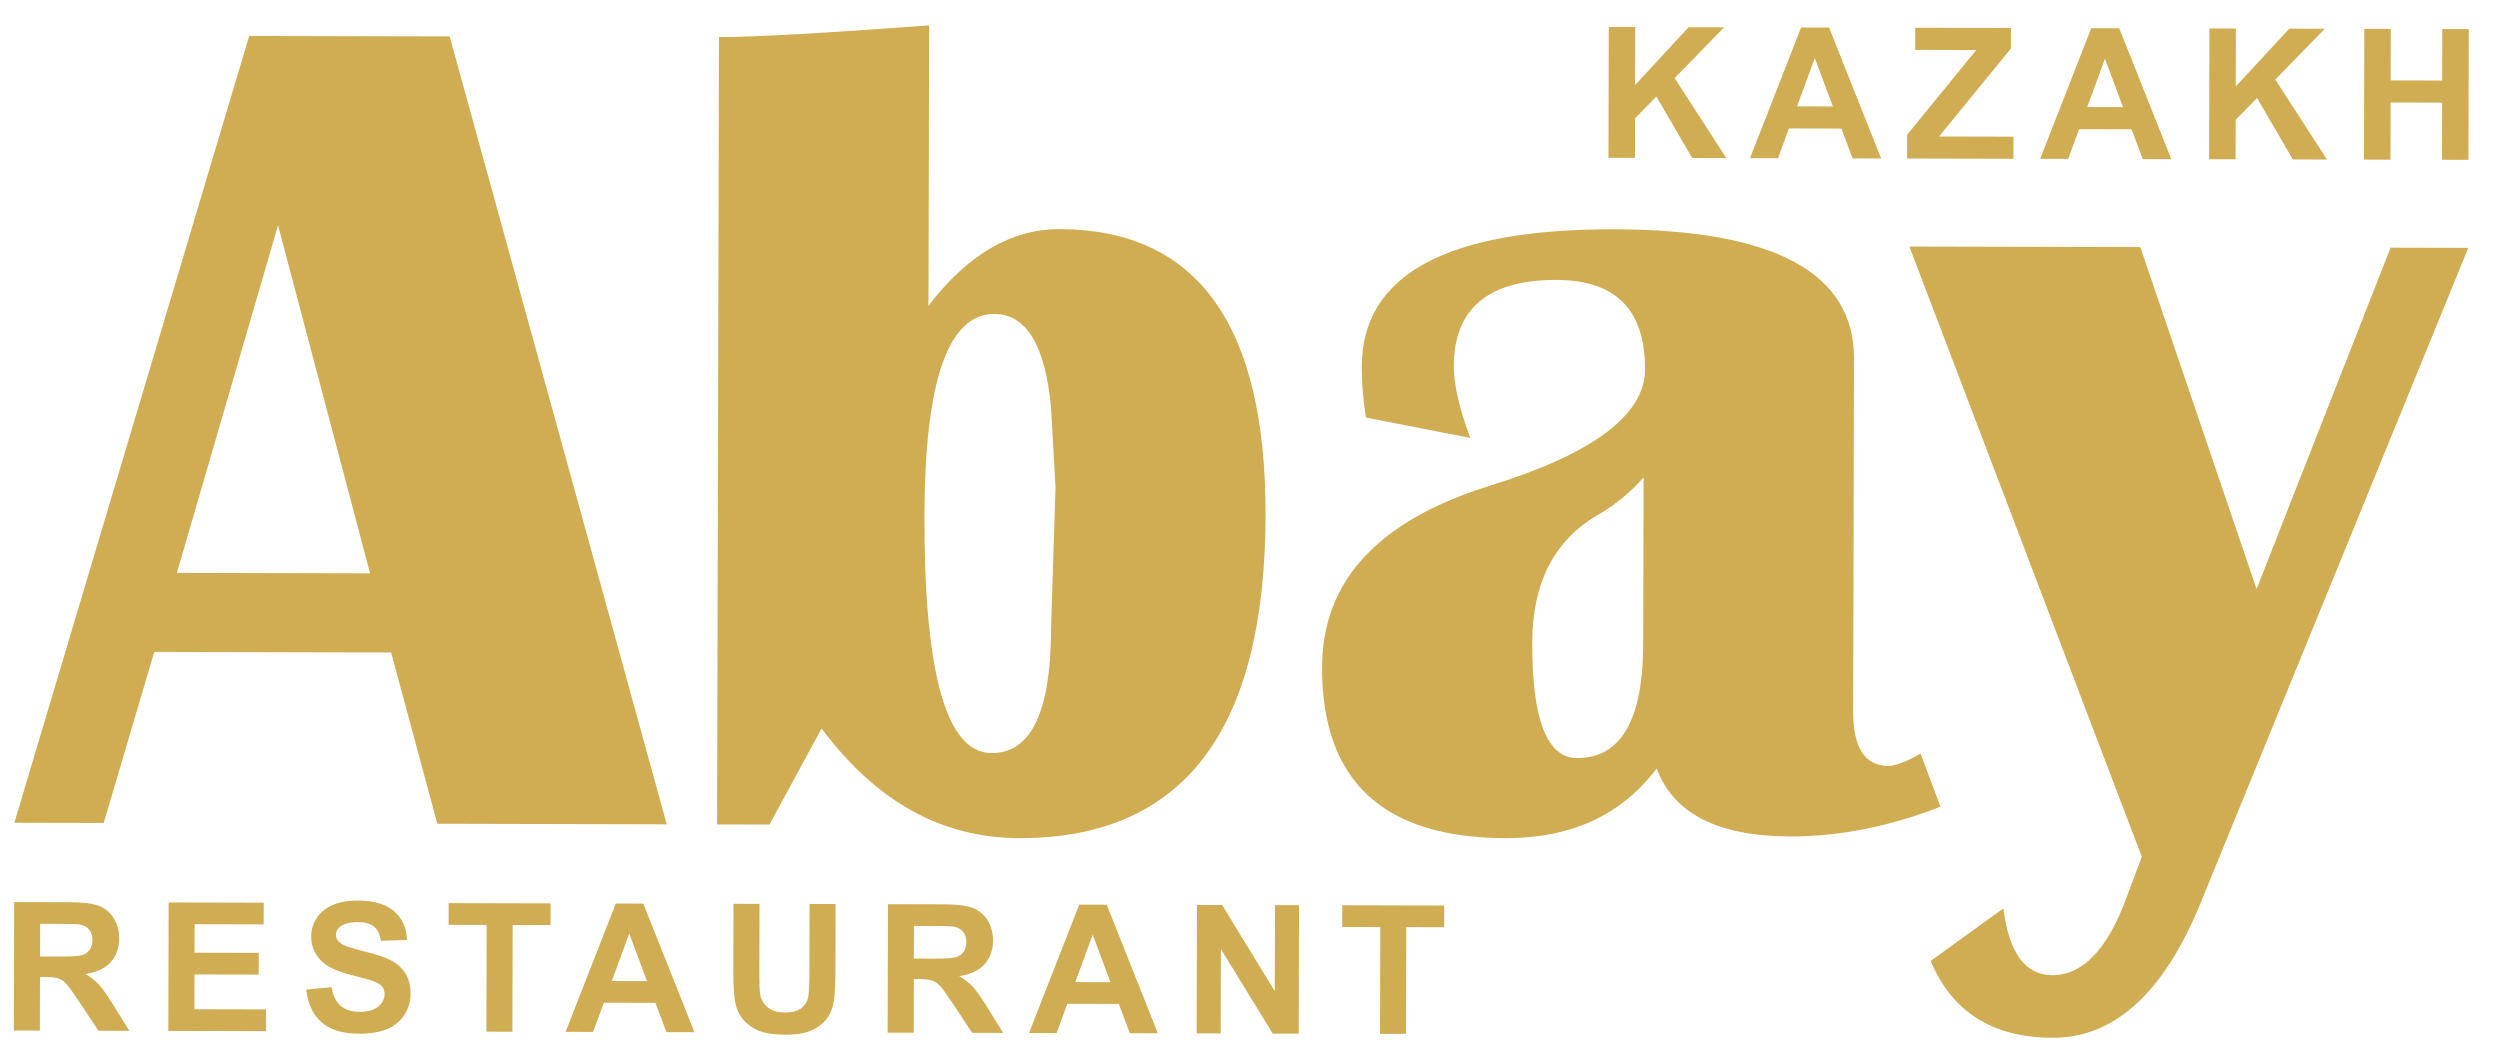
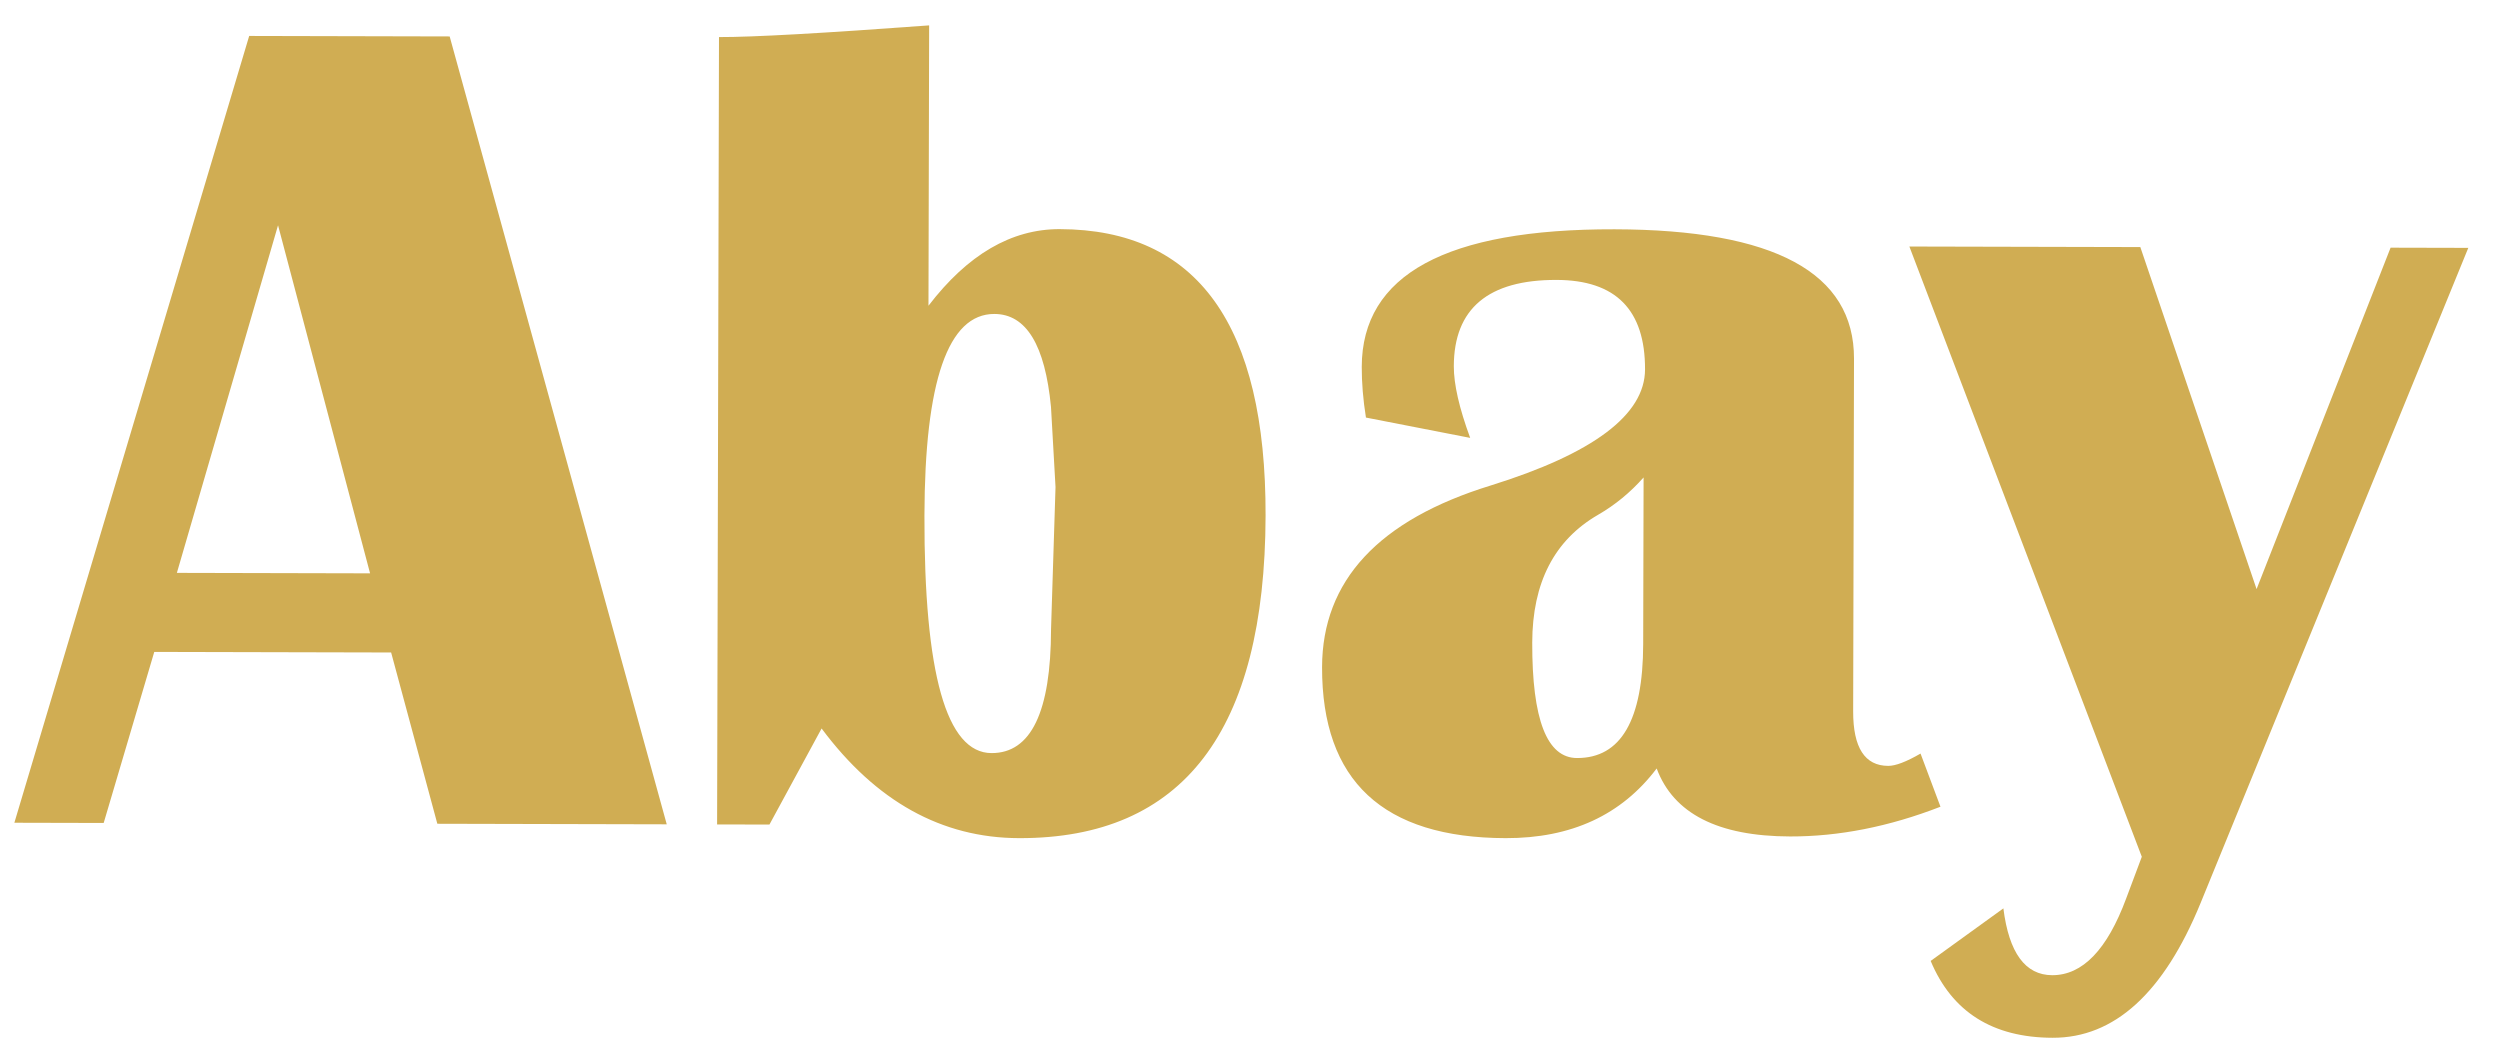
<svg xmlns="http://www.w3.org/2000/svg" xml:space="preserve" width="11199.333" height="4700" version="1.1" style="shape-rendering: geometricprecision; text-rendering: geometricprecision; fill-rule: evenodd; clip-rule: evenodd;">
-   <rect id="backgroundrect" width="100%" height="100%" x="0" y="0" fill="none" stroke="none" class="" style="" />
  <defs>
    <style type="text/css">
   
    .fil0 {fill:#D0AD53}
   
  </style>
  </defs>
  <g class="currentLayer" style="">
    <title>Layer 1</title>
    <g id="Слой_x0020_1" class="" transform="rotate(0.138 5560.856,2378.658) ">
      <g id="_1517709926368">
-         <path class="fil0" d="M7201.417,702.977 l0,-585.83 l118.69,0 l0,259.51 l238.99,-259.51 l159.03,0 l-221.1,228.15 l232.51,357.68 l-152.94,0 l-161.19,-275.01 l-95.3,97.9 l0,177.11 l-118.69,0 zm1221.61,0 l-127.8,0 l-50.53,-133.38 l-235.06,0 l-48.62,133.38 l-125.47,0 l227.49,-585.83 l125.3,0 l234.69,585.83 zm-216.86,-232.39 l-81.43,-216.79 l-79.07,216.79 l160.5,0 zm332.99,232.39 l0,-106.37 l308.75,-380.45 l-273.54,0 l0,-99.01 l428.78,0 l0,91.65 l-320.81,395.17 l333.07,0 l0,99.01 l-476.25,0 zm1183.71,0 l-127.8,0 l-50.6,-133.38 l-235,0 l-48.66,133.38 l-125.44,0 l227.44,-585.83 l125.37,0 l234.69,585.83 zm-216.86,-232.39 l-81.38,-216.79 l-79.12,216.79 l160.5,0 zm386.21,232.39 l0,-585.83 l118.62,0 l0,259.51 l239.04,-259.51 l159.03,0 l-221.08,228.15 l232.5,357.68 l-153,0 l-161.13,-275.01 l-95.36,97.9 l0,177.11 l-118.62,0 zm693.8,0 l0,-585.83 l118.62,0 l0,230.72 l230.72,0 l0,-230.72 l118.69,0 l0,585.83 l-118.69,0 l0,-256.11 l-230.72,0 l0,256.11 l-118.62,0 z" id="svg_1" />
        <path class="fil0" d="M2009.027,171.747 l980.96,3527.15 l-1027.69,0 l-208.85,-766.8 l-1061.11,0 l-224.75,766.8 l-400.12,0 l1043.46,-3527.15 l898.1,0 zm-1216.21,2406.07 l865.48,0 l-416.04,-1558.24 l-449.44,1558.24 zm2422.76,1121.08 l0,-3527.15 c153.39,0 467.13,-18.54 941.32,-54.64 l0,1255.91 c175.37,-230.08 371.02,-344.59 586.92,-344.59 c616.99,0 925.48,427.44 925.48,1281.49 c0,965.04 -366.66,1447.12 -1100.86,1447.12 c-346.32,0 -641.62,-162.99 -885.73,-489.13 l-232.64,430.99 l-234.49,0 zm1236.55,-2289.78 c-207.13,0 -311.06,301.44 -311.06,903.43 c0,709.45 101.3,1063.8 303.17,1063.8 c177.11,0 265.21,-185.13 265.21,-555.31 l18.52,-637.18 l-21.15,-358.71 c-27.32,-277.58 -111.9,-416.03 -254.69,-416.03 zm4243.64,2197.24 c-230.01,89.9 -454.76,134.85 -673.35,134.85 c-323.43,0 -522.59,-101.39 -598.39,-303.17 c-156.92,208.83 -381.67,313.75 -675.99,313.75 c-549.07,0 -824.05,-254.69 -824.05,-764.16 c0,-386.91 251.18,-659.25 752.62,-815.18 c460.92,-144.6 690.98,-319.07 690.98,-521.83 c0,-267.02 -132.14,-400.07 -397.48,-400.07 c-305.81,0 -459.2,129.53 -459.2,387.74 c0,81.05 24.76,187.77 74.07,320.82 l-467.14,-89.9 c-13.21,-81.05 -19.35,-156.85 -19.35,-227.39 c0,-412.43 377.21,-618.71 1130.72,-618.71 c716.58,0 1074.38,192.1 1074.38,577.28 l0,1579.42 c0,163.01 52.84,244.11 157.76,244.11 c32.62,0 81.1,-18.52 144.52,-55.53 l89.9,237.97 zm-1333.5,-1471.88 c-59.06,67.01 -126.82,123.43 -204.42,168.38 c-194.74,113.7 -292.66,304.08 -292.66,572.82 c0,344.59 67.02,516.5 201.87,516.5 c196.53,0 295.21,-170.11 295.21,-511.17 l0,-746.53 zm3692,-1037.32 l-1192.42,2938.37 c-163.97,402.82 -384.29,604.68 -661.04,604.68 c-268.82,0 -451.24,-114.64 -547.3,-342.92 l325.18,-236.17 c25.57,199.16 98.68,298.75 219.48,298.75 c135.69,0 245.86,-114.53 330.56,-344.59 l69.51,-186.86 l-1047.83,-2731.26 l1034.61,0 l524.47,1530.94 l596.66,-1530.94 l348.12,0 z" id="svg_2" />
-         <path class="fil0" d="M67.447,4629.737 l0,-575.46 l244.69,0 c61.49,0 106.24,5.2 134.15,15.6 c27.95,10.25 50.2,28.59 66.94,54.95 c16.74,26.61 25.19,56.74 25.19,90.73 c0,43.28 -12.63,78.87 -37.95,107.01 c-25.34,28.16 -63.04,45.79 -113.44,53.24 c25.08,14.54 45.66,30.64 61.89,48.2 c16.34,17.53 38.34,48.75 65.91,93.5 l70.16,112.23 l-138.9,0 l-83.29,-125.62 c-29.88,-44.64 -50.35,-72.78 -61.49,-84.4 c-10.98,-11.54 -22.65,-19.61 -34.95,-23.84 c-12.44,-4.31 -31.99,-6.49 -58.8,-6.49 l-23.6,0 l0,240.35 l-116.51,0 zm116.51,-331.91 l86.05,0 c55.66,0 90.36,-2.43 104.33,-7.12 c13.78,-4.67 24.76,-12.89 32.5,-24.36 c7.96,-11.54 11.8,-25.97 11.8,-43.3 c0,-19.43 -5.18,-34.93 -15.51,-46.98 c-10.32,-11.94 -24.95,-19.43 -43.67,-22.52 c-9.55,-1.35 -37.77,-2.06 -84.83,-2.06 l-90.67,0 l0,146.34 zm575.51,331.91 l0,-575.46 l425.97,0 l0,97.21 l-309.41,0 l0,127.8 l287.72,0 l0,97.28 l-287.72,0 l0,155.88 l320.69,0 l0,97.29 l-437.25,0 zm617.16,-186.48 l113.39,-11.23 c6.8,37.9 20.45,65.6 41.22,83.43 c20.78,17.83 48.74,26.68 84,26.68 c37.26,0 65.34,-7.89 84.26,-23.74 c18.85,-15.77 28.41,-34.29 28.41,-55.45 c0,-13.67 -4.05,-25.21 -11.94,-34.83 c-7.94,-9.49 -21.85,-17.83 -41.68,-24.76 c-13.52,-4.79 -44.29,-13.14 -92.51,-25.19 c-62.08,-15.58 -105.56,-34.55 -130.62,-57.2 c-35.28,-31.74 -52.79,-70.47 -52.79,-116.13 c0,-29.3 8.27,-56.93 24.83,-82.52 c16.54,-25.58 40.39,-45.01 71.62,-58.42 c31.23,-13.32 68.74,-20.07 112.93,-20.07 c71.94,0 126.13,15.98 162.48,47.97 c36.43,31.99 55.4,74.58 57.33,128.05 l-116.59,3.98 c-4.92,-29.7 -15.5,-50.98 -31.73,-63.99 c-16.16,-13.02 -40.59,-19.56 -72.98,-19.56 c-33.46,0 -59.75,7 -78.67,20.9 c-12.12,8.98 -18.34,20.9 -18.34,35.84 c0,13.73 5.76,25.34 17.31,35.01 c14.55,12.45 50.09,25.27 106.51,38.68 c56.37,13.27 97.99,27.25 124.98,41.41 c27.05,14.38 48.22,33.81 63.47,58.55 c15.27,24.75 22.91,55.34 22.91,91.64 c0,32.96 -9.11,63.86 -27.45,92.65 c-18.34,28.79 -44.24,50.27 -77.72,64.18 c-33.47,14.05 -75.29,21.05 -125.24,21.05 c-72.78,0 -128.62,-16.74 -167.55,-50.41 c-39.04,-33.48 -62.13,-82.34 -69.84,-146.52 zm807.7,186.48 l0,-478.25 l-170.43,0 l0,-97.21 l456.55,0 l0,97.21 l-169.61,0 l0,478.25 l-116.51,0 zm931.91,0 l-125.49,0 l-49.7,-131.02 l-230.78,0 l-47.84,131.02 l-123.24,0 l223.46,-575.46 l123.13,0 l230.46,575.46 zm-212.96,-228.28 l-79.95,-212.96 l-77.66,212.96 l157.61,0 zm386.66,-347.18 l116.51,0 l0,311.84 c0,49.57 1.47,81.56 4.31,96.19 c4.92,23.52 16.59,42.57 35.13,56.75 c18.59,14.36 43.91,21.47 76.05,21.47 c32.5,0 57.2,-6.73 73.8,-20.25 c16.61,-13.47 26.55,-29.96 29.88,-49.7 c3.34,-19.68 5.07,-52.2 5.07,-97.73 l0,-318.57 l116.51,0 l0,302.61 c0,69.12 -3.07,117.98 -9.36,146.52 c-6.29,28.54 -17.83,52.64 -34.7,72.32 c-16.72,19.69 -39.24,35.27 -67.38,46.88 c-28.23,11.67 -64.96,17.58 -110.37,17.58 c-54.74,0 -96.29,-6.36 -124.58,-19.05 c-28.21,-12.76 -50.6,-29.18 -67.07,-49.57 c-16.49,-20.32 -27.19,-41.5 -32.39,-63.87 c-7.69,-32.96 -11.41,-81.69 -11.41,-146.14 l0,-307.28 zm692.01,575.46 l0,-575.46 l244.77,0 c61.49,0 106.24,5.2 134.07,15.6 c28.03,10.25 50.2,28.59 67.02,54.95 c16.66,26.61 25.13,56.74 25.13,90.73 c0,43.28 -12.57,78.87 -37.89,107.01 c-25.34,28.16 -63.11,45.79 -113.44,53.24 c25.01,14.54 45.66,30.64 61.87,48.2 c16.29,17.53 38.28,48.75 65.85,93.5 l70.22,112.23 l-138.89,0 l-83.36,-125.62 c-29.81,-44.64 -50.33,-72.78 -61.43,-84.4 c-11.02,-11.54 -22.63,-19.61 -35.01,-23.84 c-12.43,-4.31 -31.99,-6.49 -58.8,-6.49 l-23.52,0 l0,240.35 l-116.59,0 zm116.59,-331.91 l85.97,0 c55.73,0 90.43,-2.43 104.34,-7.12 c13.79,-4.67 24.75,-12.89 32.57,-24.36 c7.89,-11.54 11.8,-25.97 11.8,-43.3 c0,-19.43 -5.26,-34.93 -15.58,-46.98 c-10.25,-11.94 -24.89,-19.43 -43.66,-22.52 c-9.51,-1.35 -37.77,-2.06 -84.78,-2.06 l-90.66,0 l0,146.34 zm1093.86,331.91 l-125.49,0 l-49.69,-131.02 l-230.77,0 l-47.84,131.02 l-123.26,0 l223.41,-575.46 l123.13,0 l230.51,575.46 zm-212.95,-228.28 l-80.02,-212.96 l-77.67,212.96 l157.69,0 zm386.67,228.28 l0,-575.46 l112.78,0 l236.81,385.64 l0,-385.64 l107.66,0 l0,575.46 l-116.39,0 l-233.15,-378.28 l0,378.28 l-107.71,0 zm821.41,0 l0,-478.25 l-170.38,0 l0,-97.21 l456.48,0 l0,97.21 l-169.59,0 l0,478.25 l-116.51,0 z" id="svg_3" />
      </g>
    </g>
  </g>
</svg>